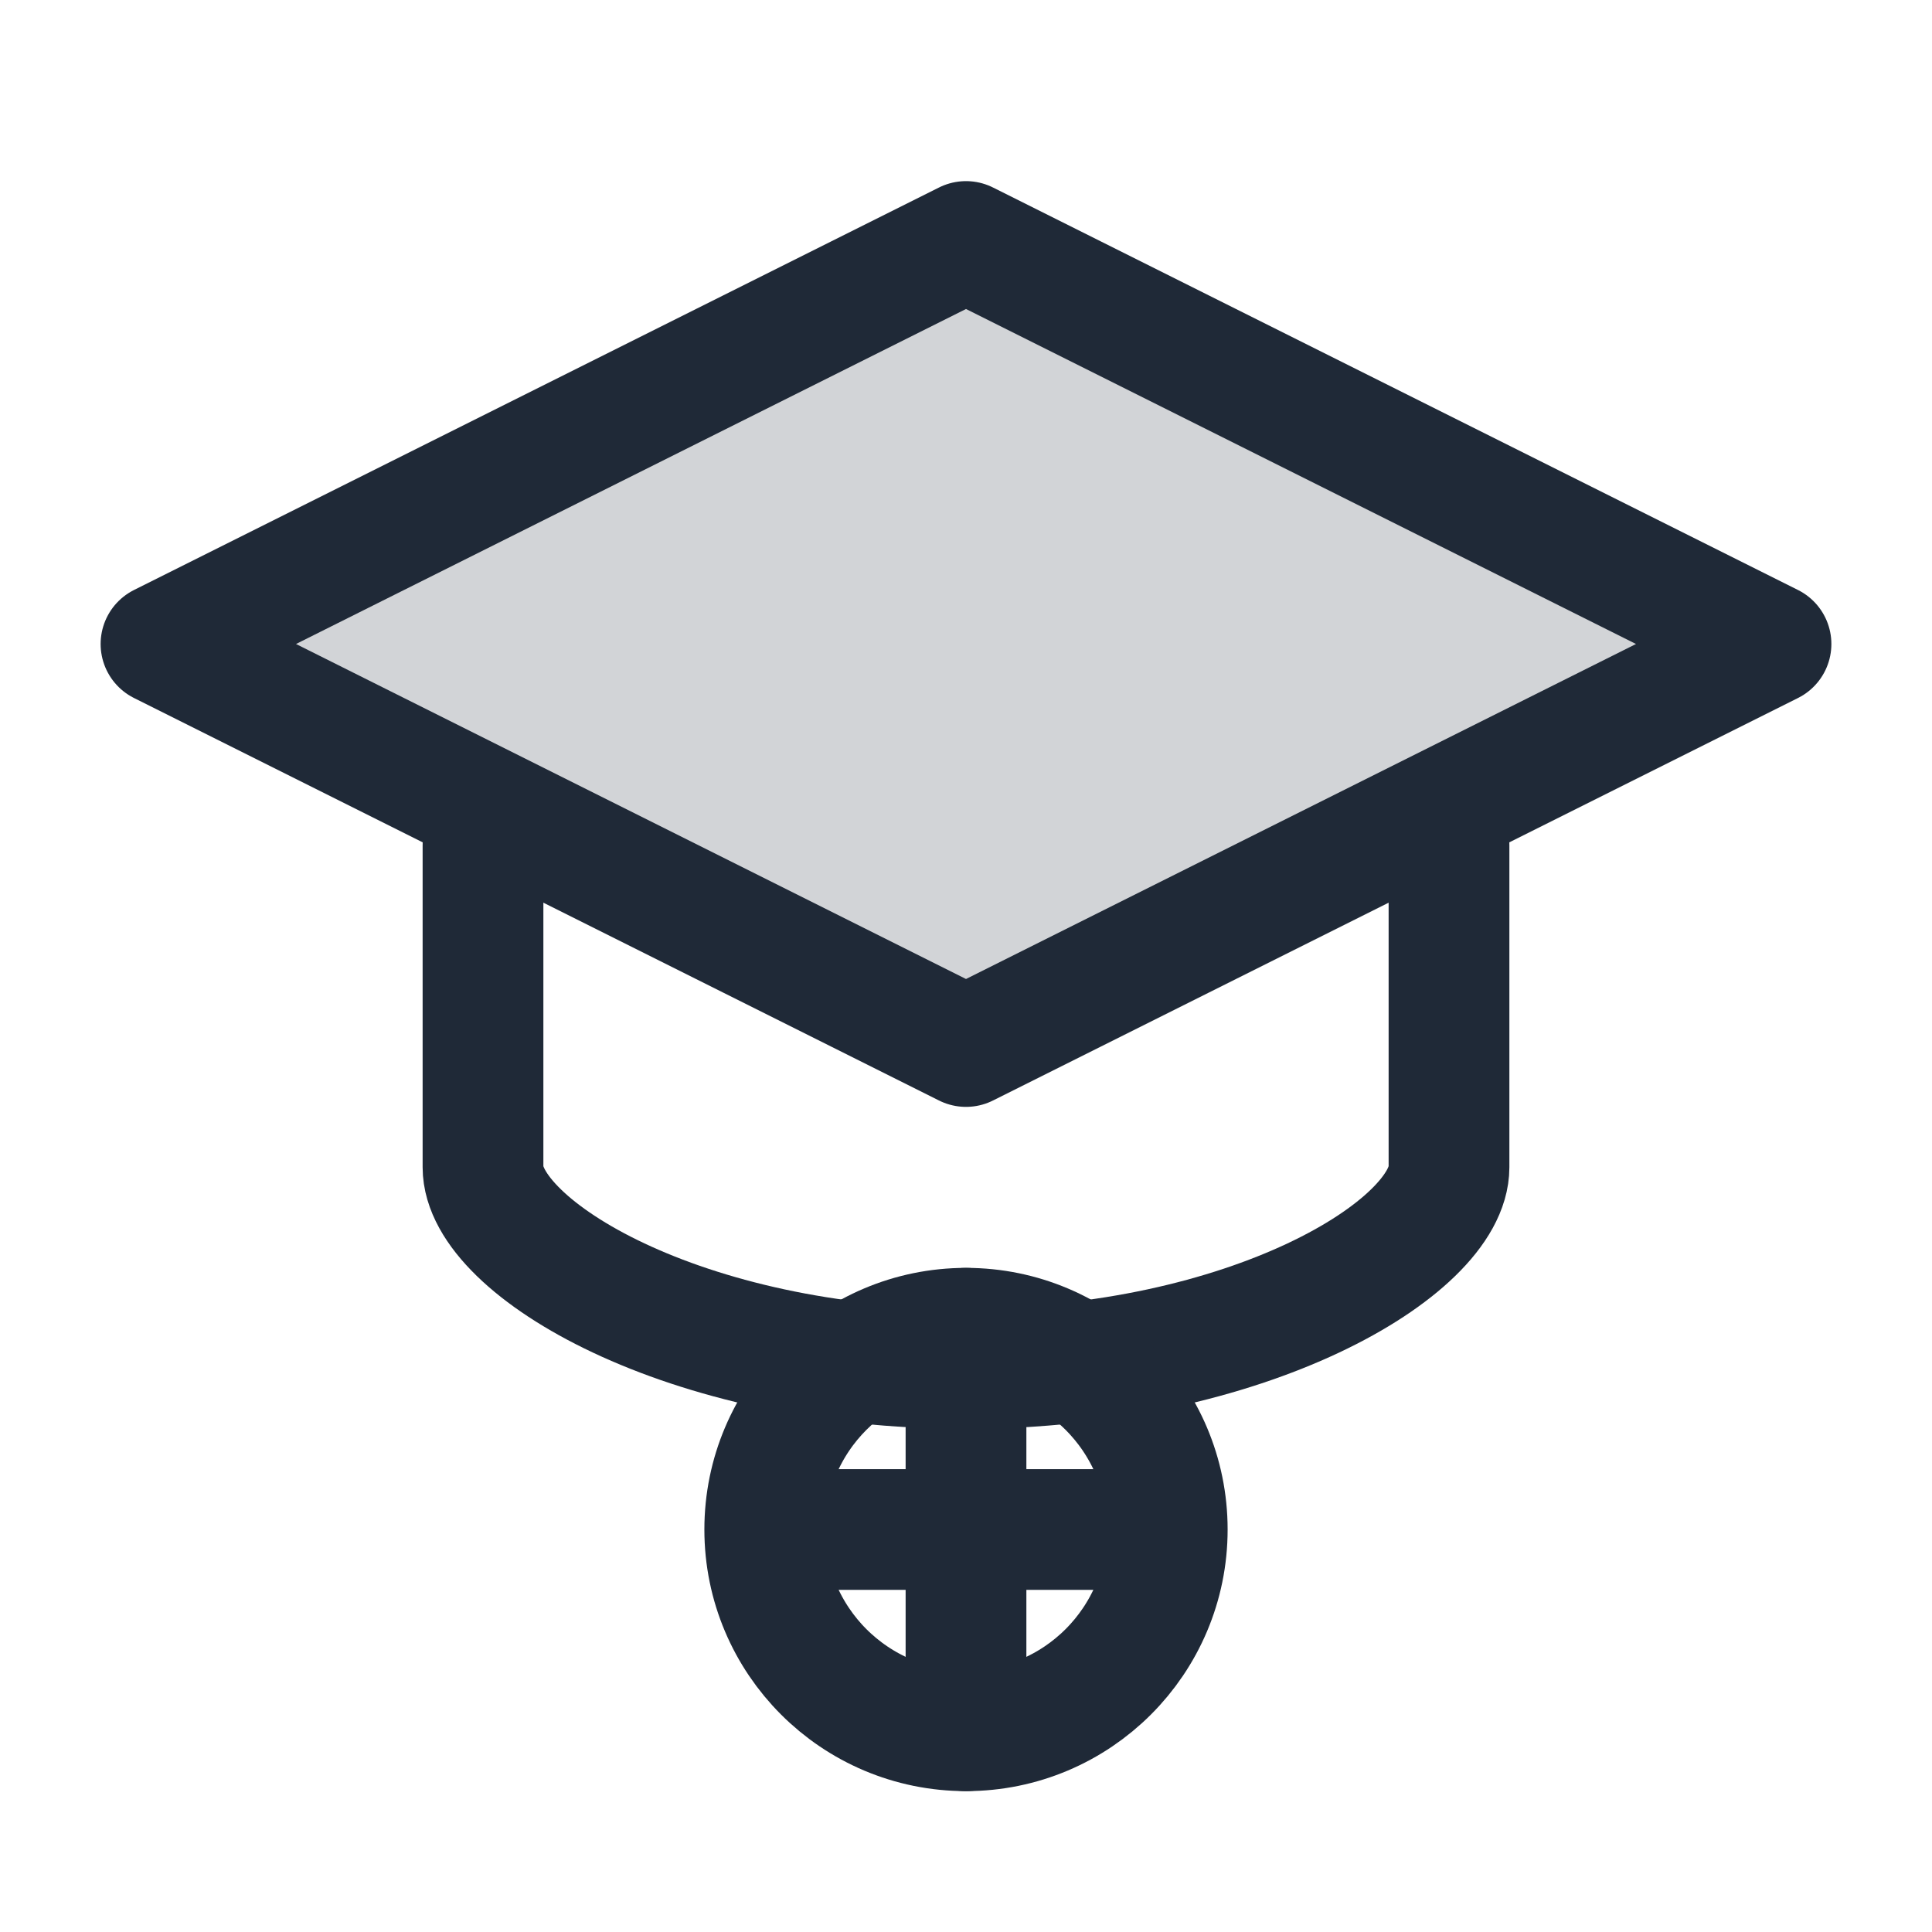
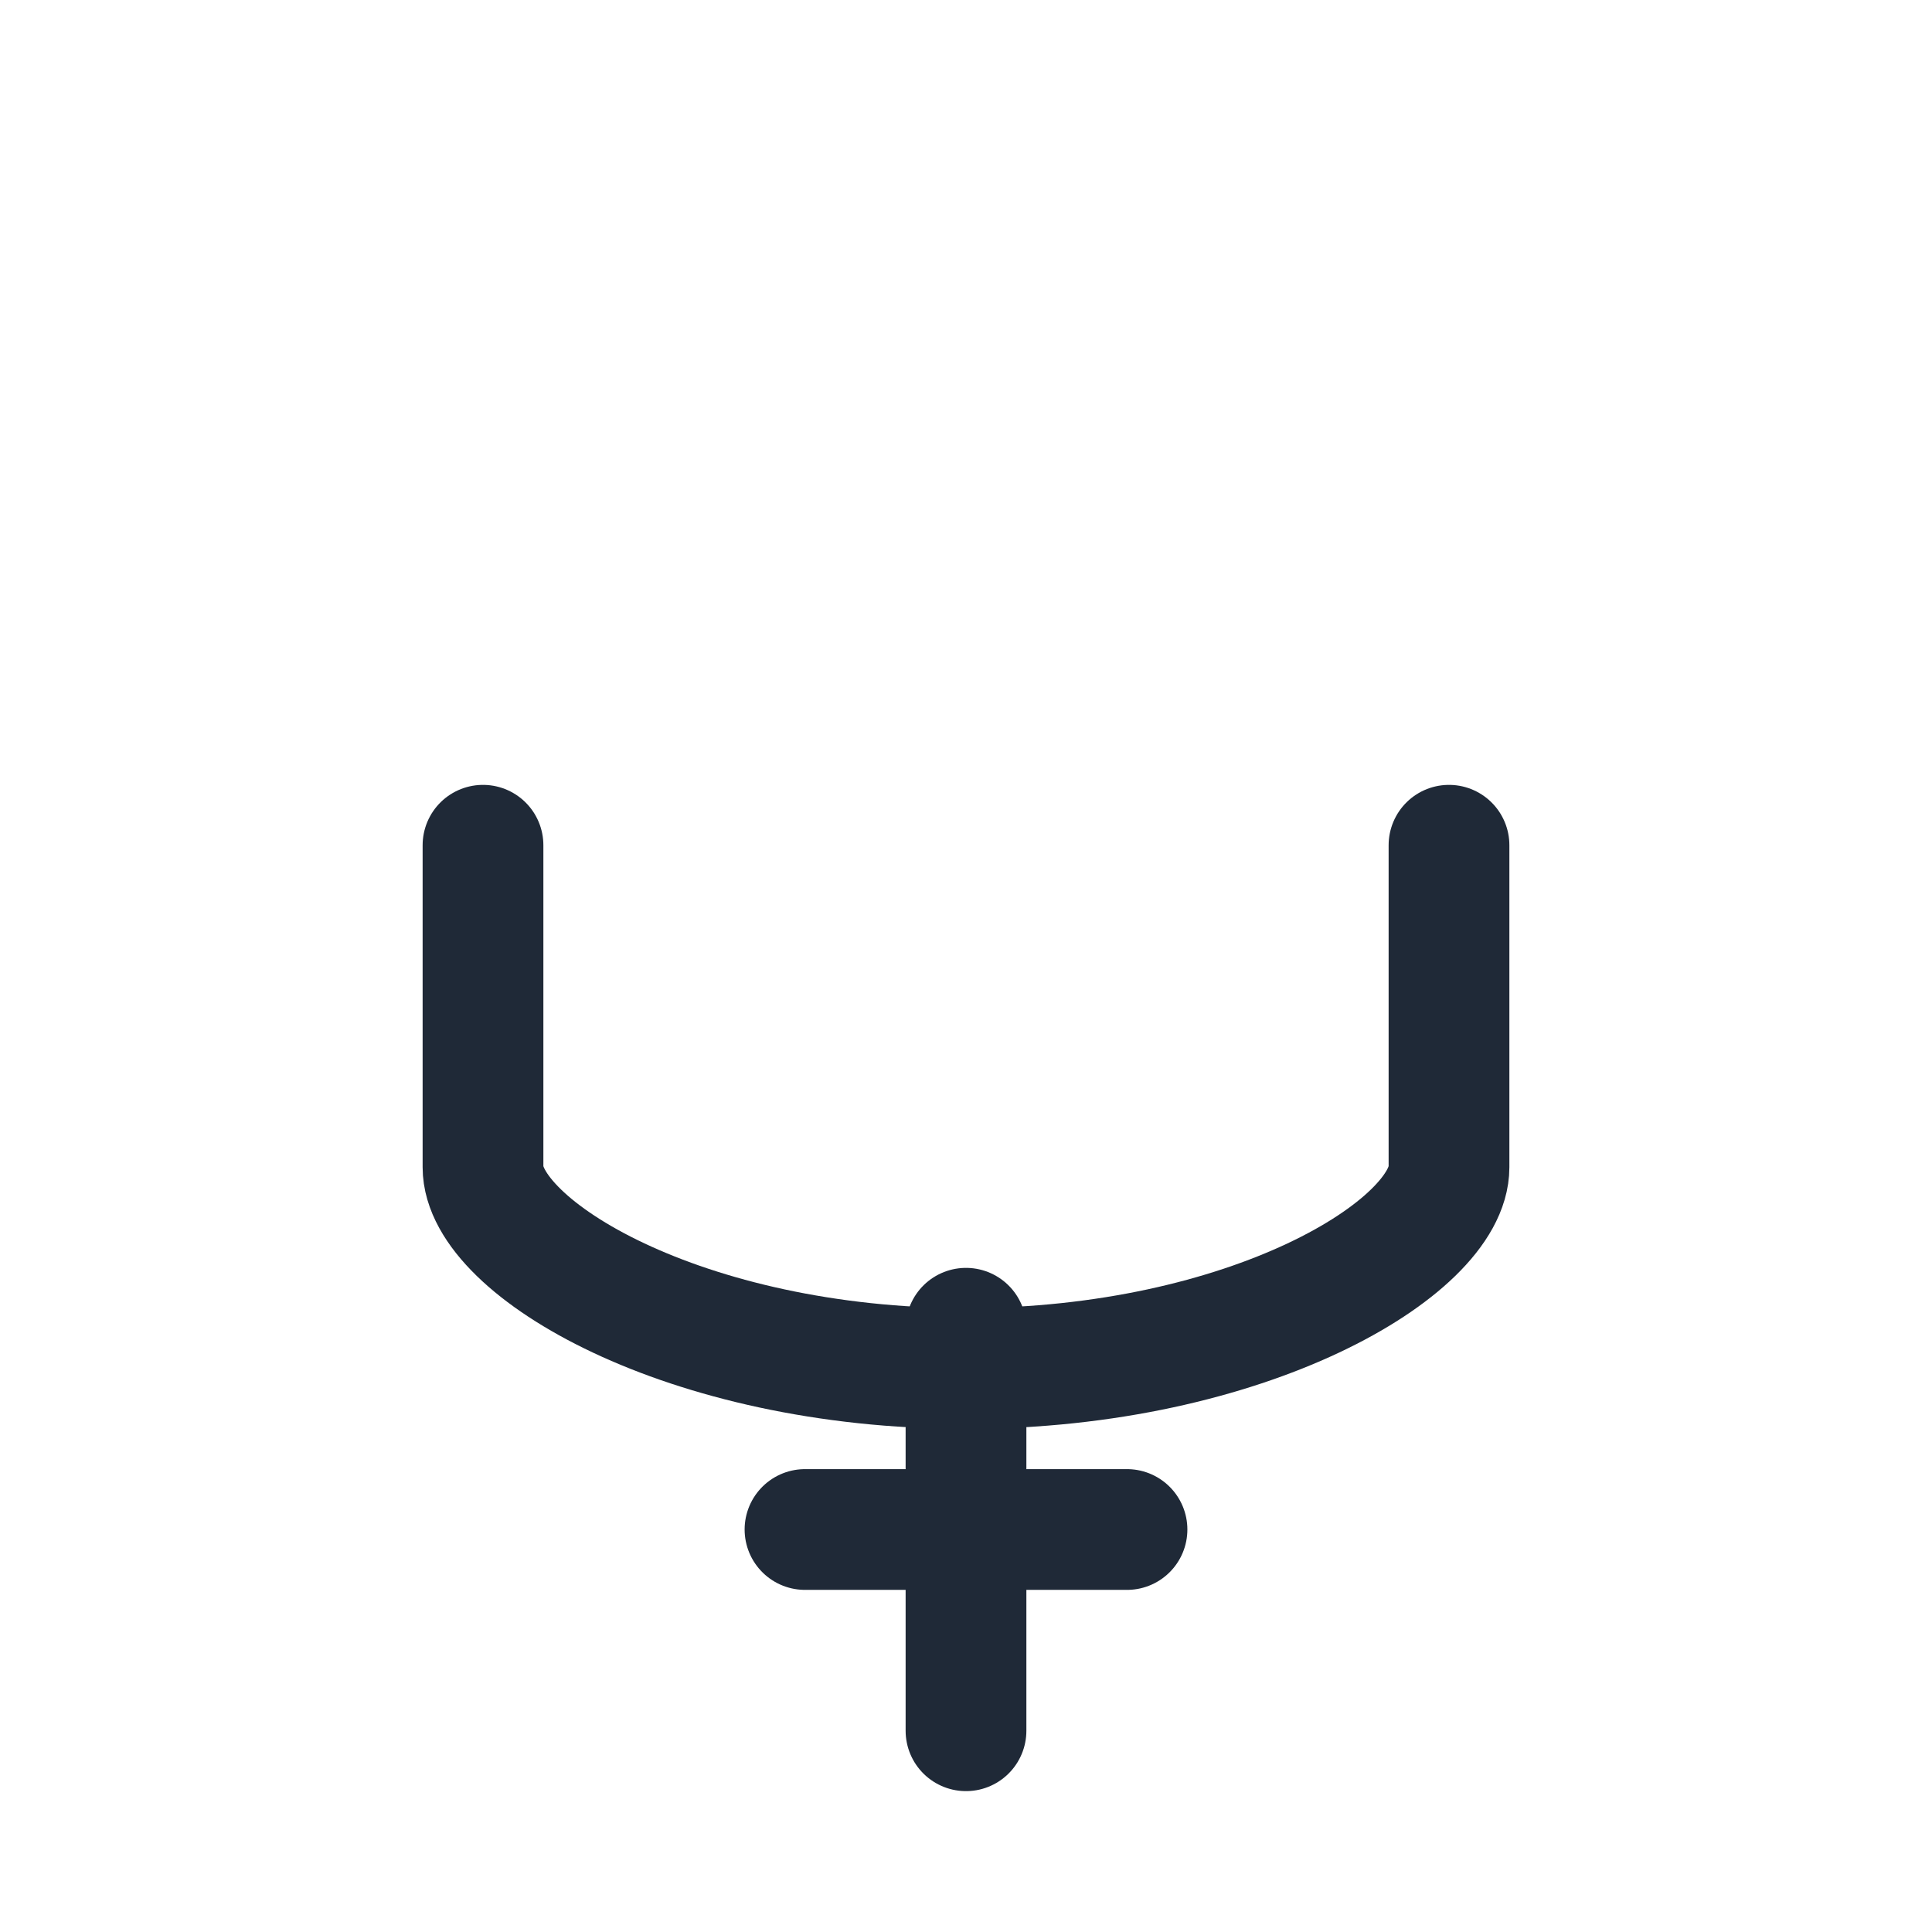
<svg xmlns="http://www.w3.org/2000/svg" viewBox="0 0 24 24" fill="none">
-   <path d="M12 3L2 8L12 13L22 8L12 3Z" stroke="#1F2937" stroke-width="1.5" stroke-linejoin="round" fill="#1F2937" fill-opacity="0.2" />
  <path d="M6 10.5V14.5C6 15.5 8.5 17 12 17C15.5 17 18 15.5 18 14.5V10.5" stroke="#1F2937" stroke-width="1.5" stroke-linecap="round" stroke-linejoin="round" />
-   <circle cx="12" cy="19" r="2.5" stroke="#1F2937" stroke-width="1.5" fill="none" />
  <path d="M12 16.5V19M12 19V21.5M10 19H12M12 19H14" stroke="#1F2937" stroke-width="1.5" stroke-linecap="round" />
</svg>